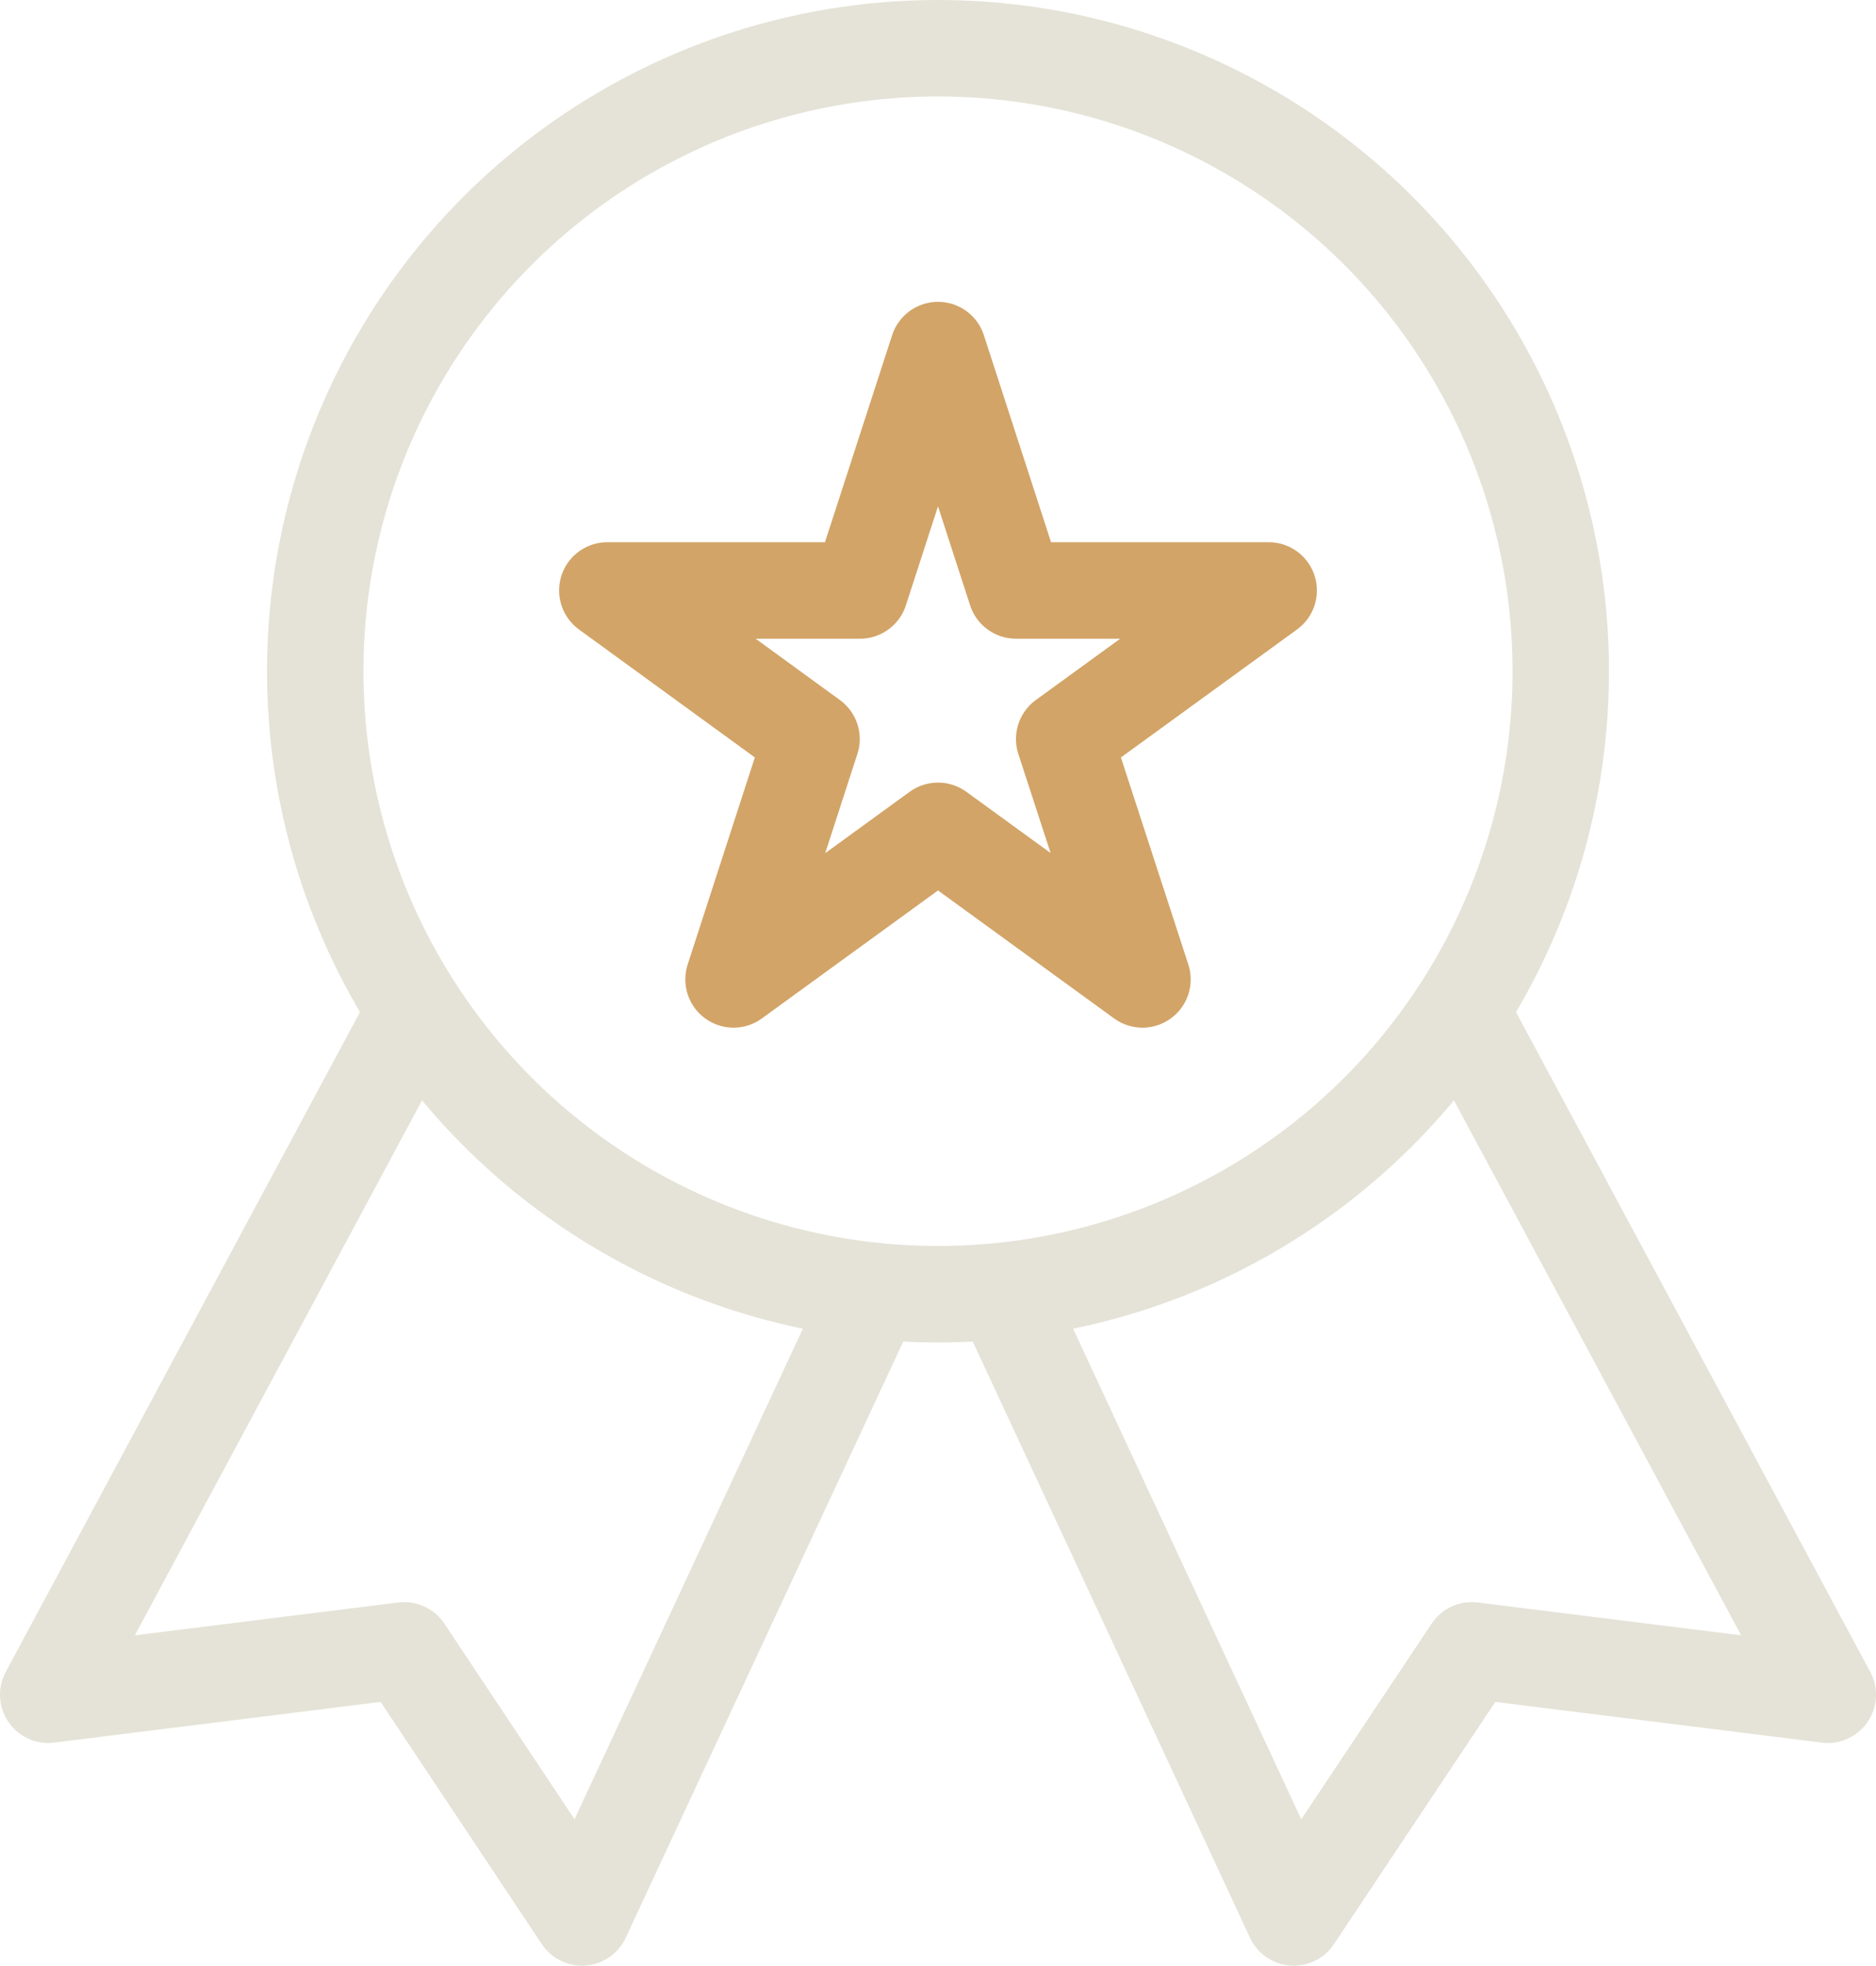
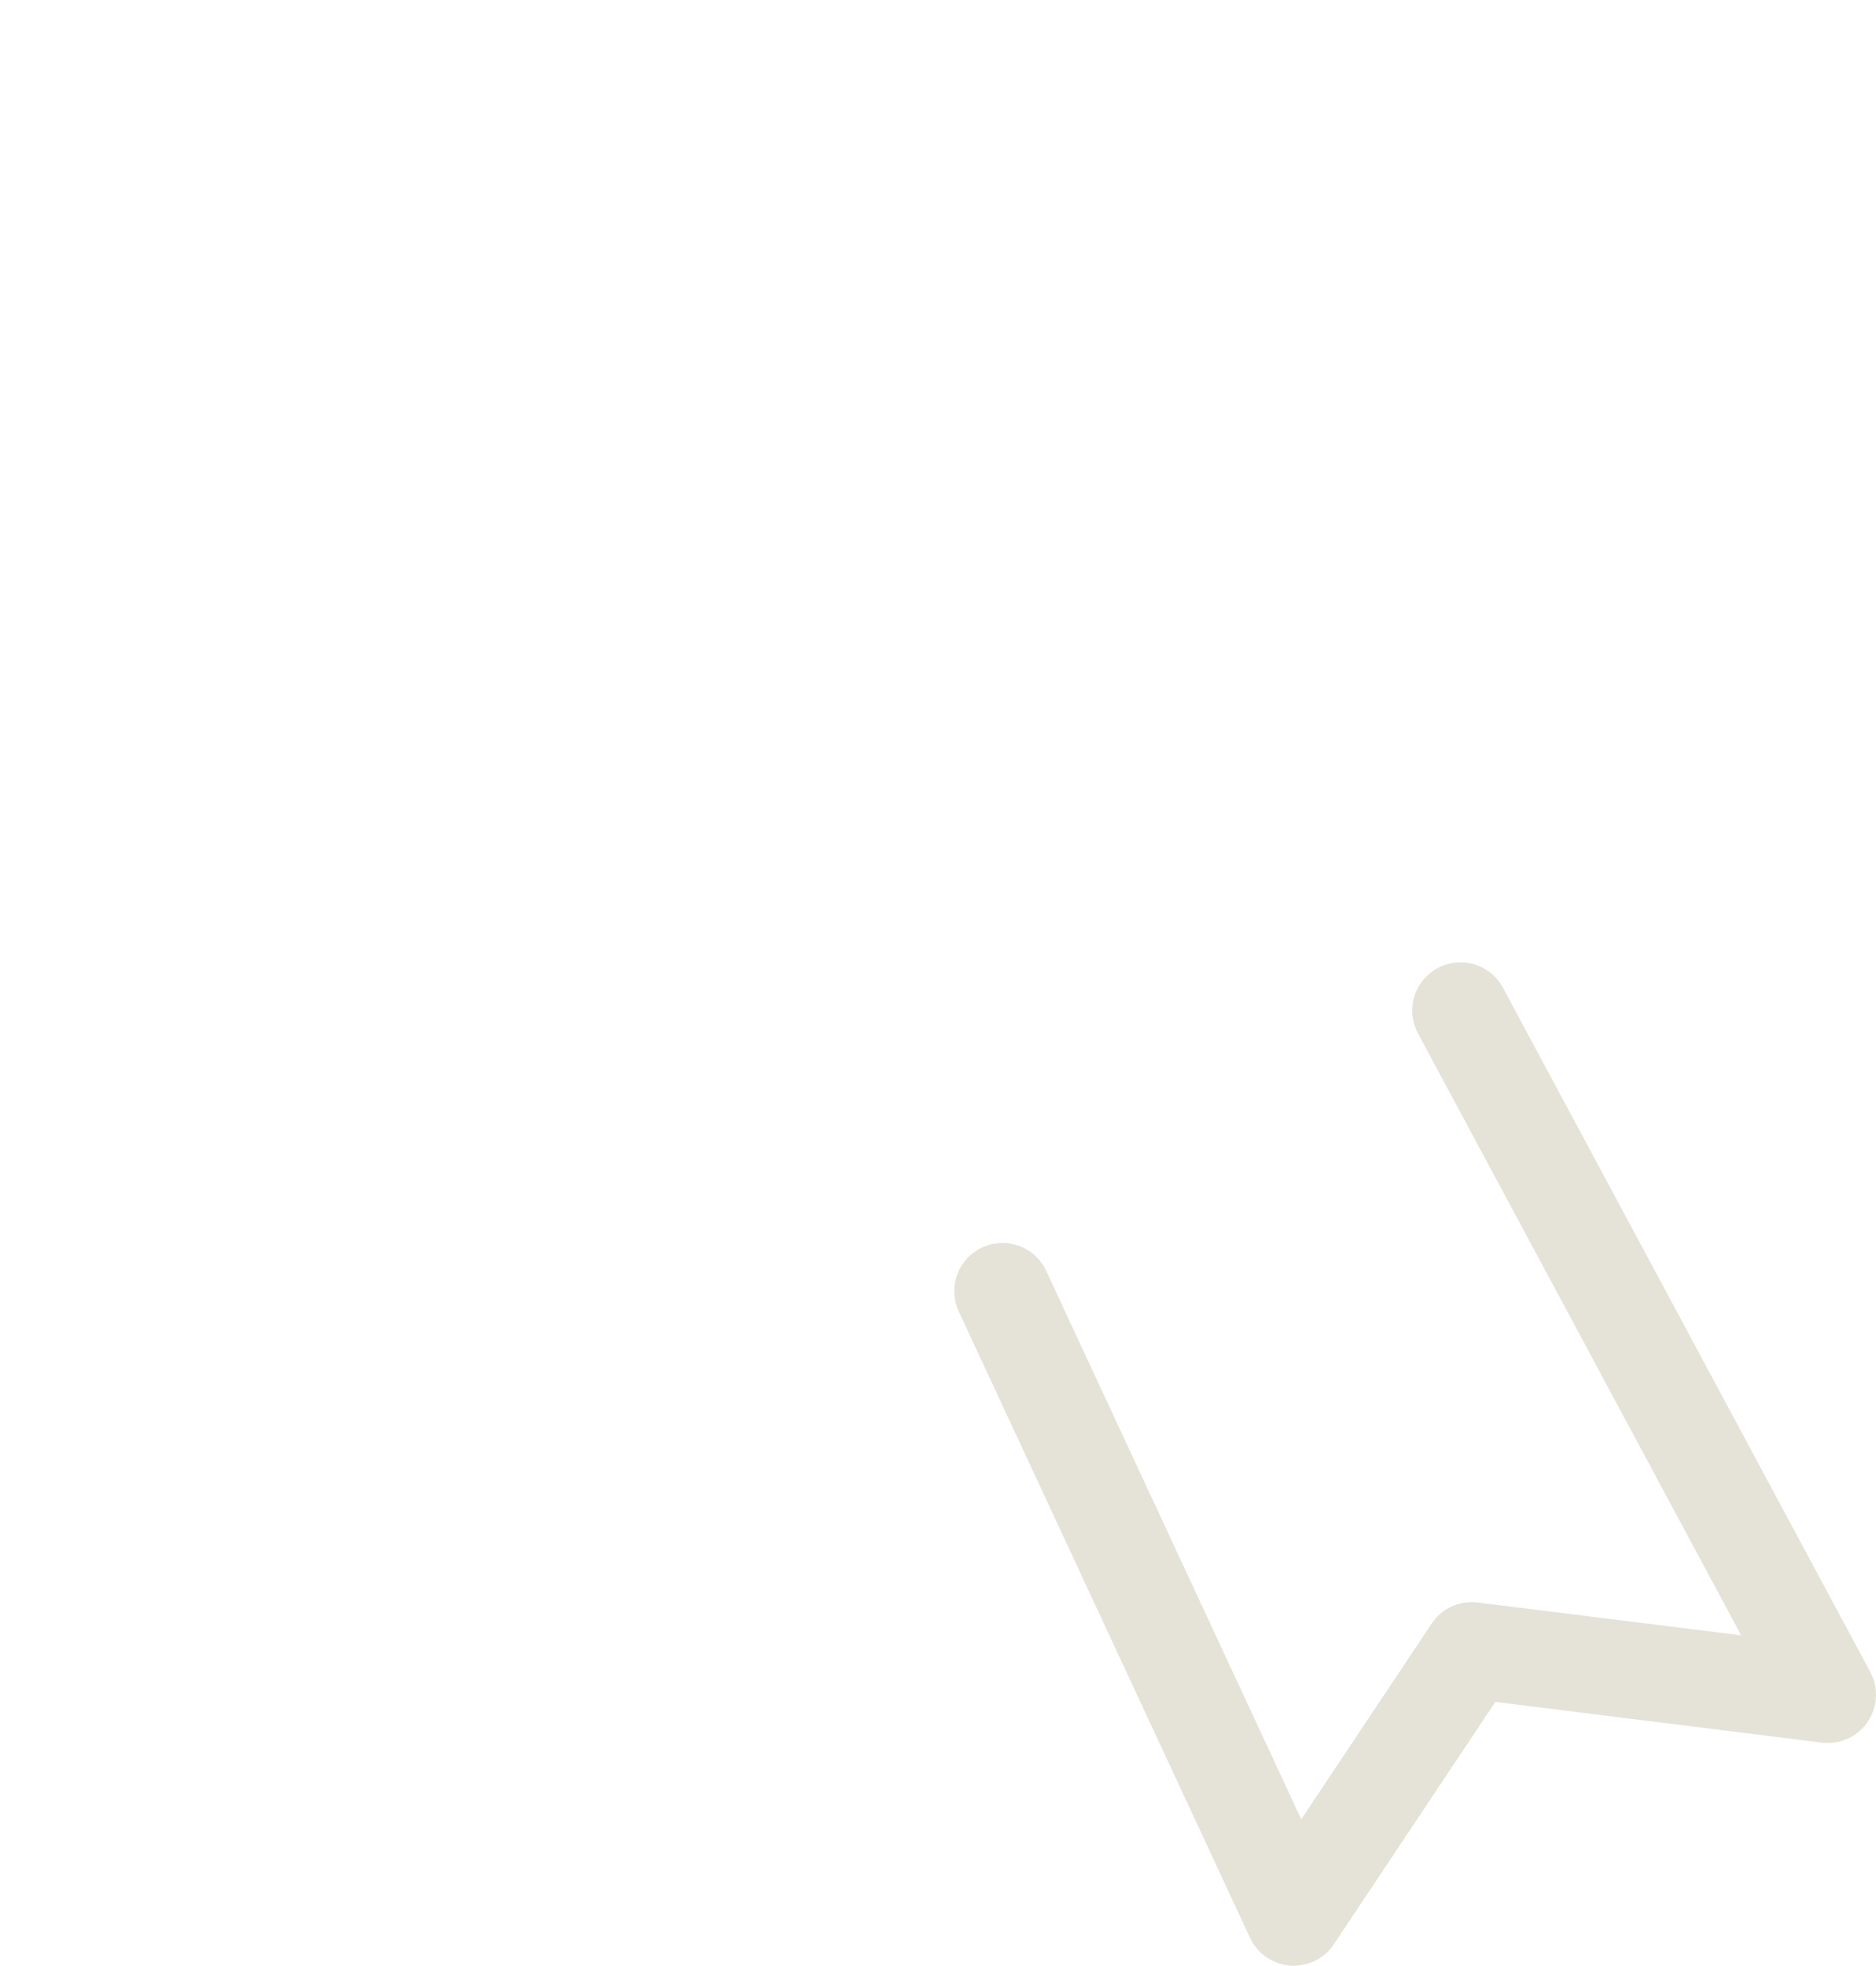
<svg xmlns="http://www.w3.org/2000/svg" id="b" width="68.08" height="71.31" viewBox="0 0 68.08 71.31">
  <g id="c">
-     <polyline points="15.08 36.66 1.75 61.48 14.67 59.87 21.12 69.56 31.7 46.84" fill="none" stroke="#e5e3d7" stroke-linecap="round" stroke-linejoin="round" stroke-width="3.5" />
    <polyline points="53 36.66 66.33 61.48 53.41 59.87 46.95 69.56 36.38 46.84" fill="none" stroke="#e5e3d7" stroke-linecap="round" stroke-linejoin="round" stroke-width="3.5" />
-     <circle cx="34.04" cy="24.35" r="22.6" fill="none" stroke="#e5e3d7" stroke-linecap="round" stroke-linejoin="round" stroke-width="3.5" />
-     <polygon points="34.04 12.7 36.87 21.42 46.04 21.42 38.62 26.81 41.46 35.53 34.04 30.14 26.62 35.53 29.45 26.81 22.04 21.42 31.21 21.42 34.04 12.7" fill="none" stroke="#d2a467" stroke-linecap="round" stroke-linejoin="round" stroke-width="3.5" />
  </g>
</svg>